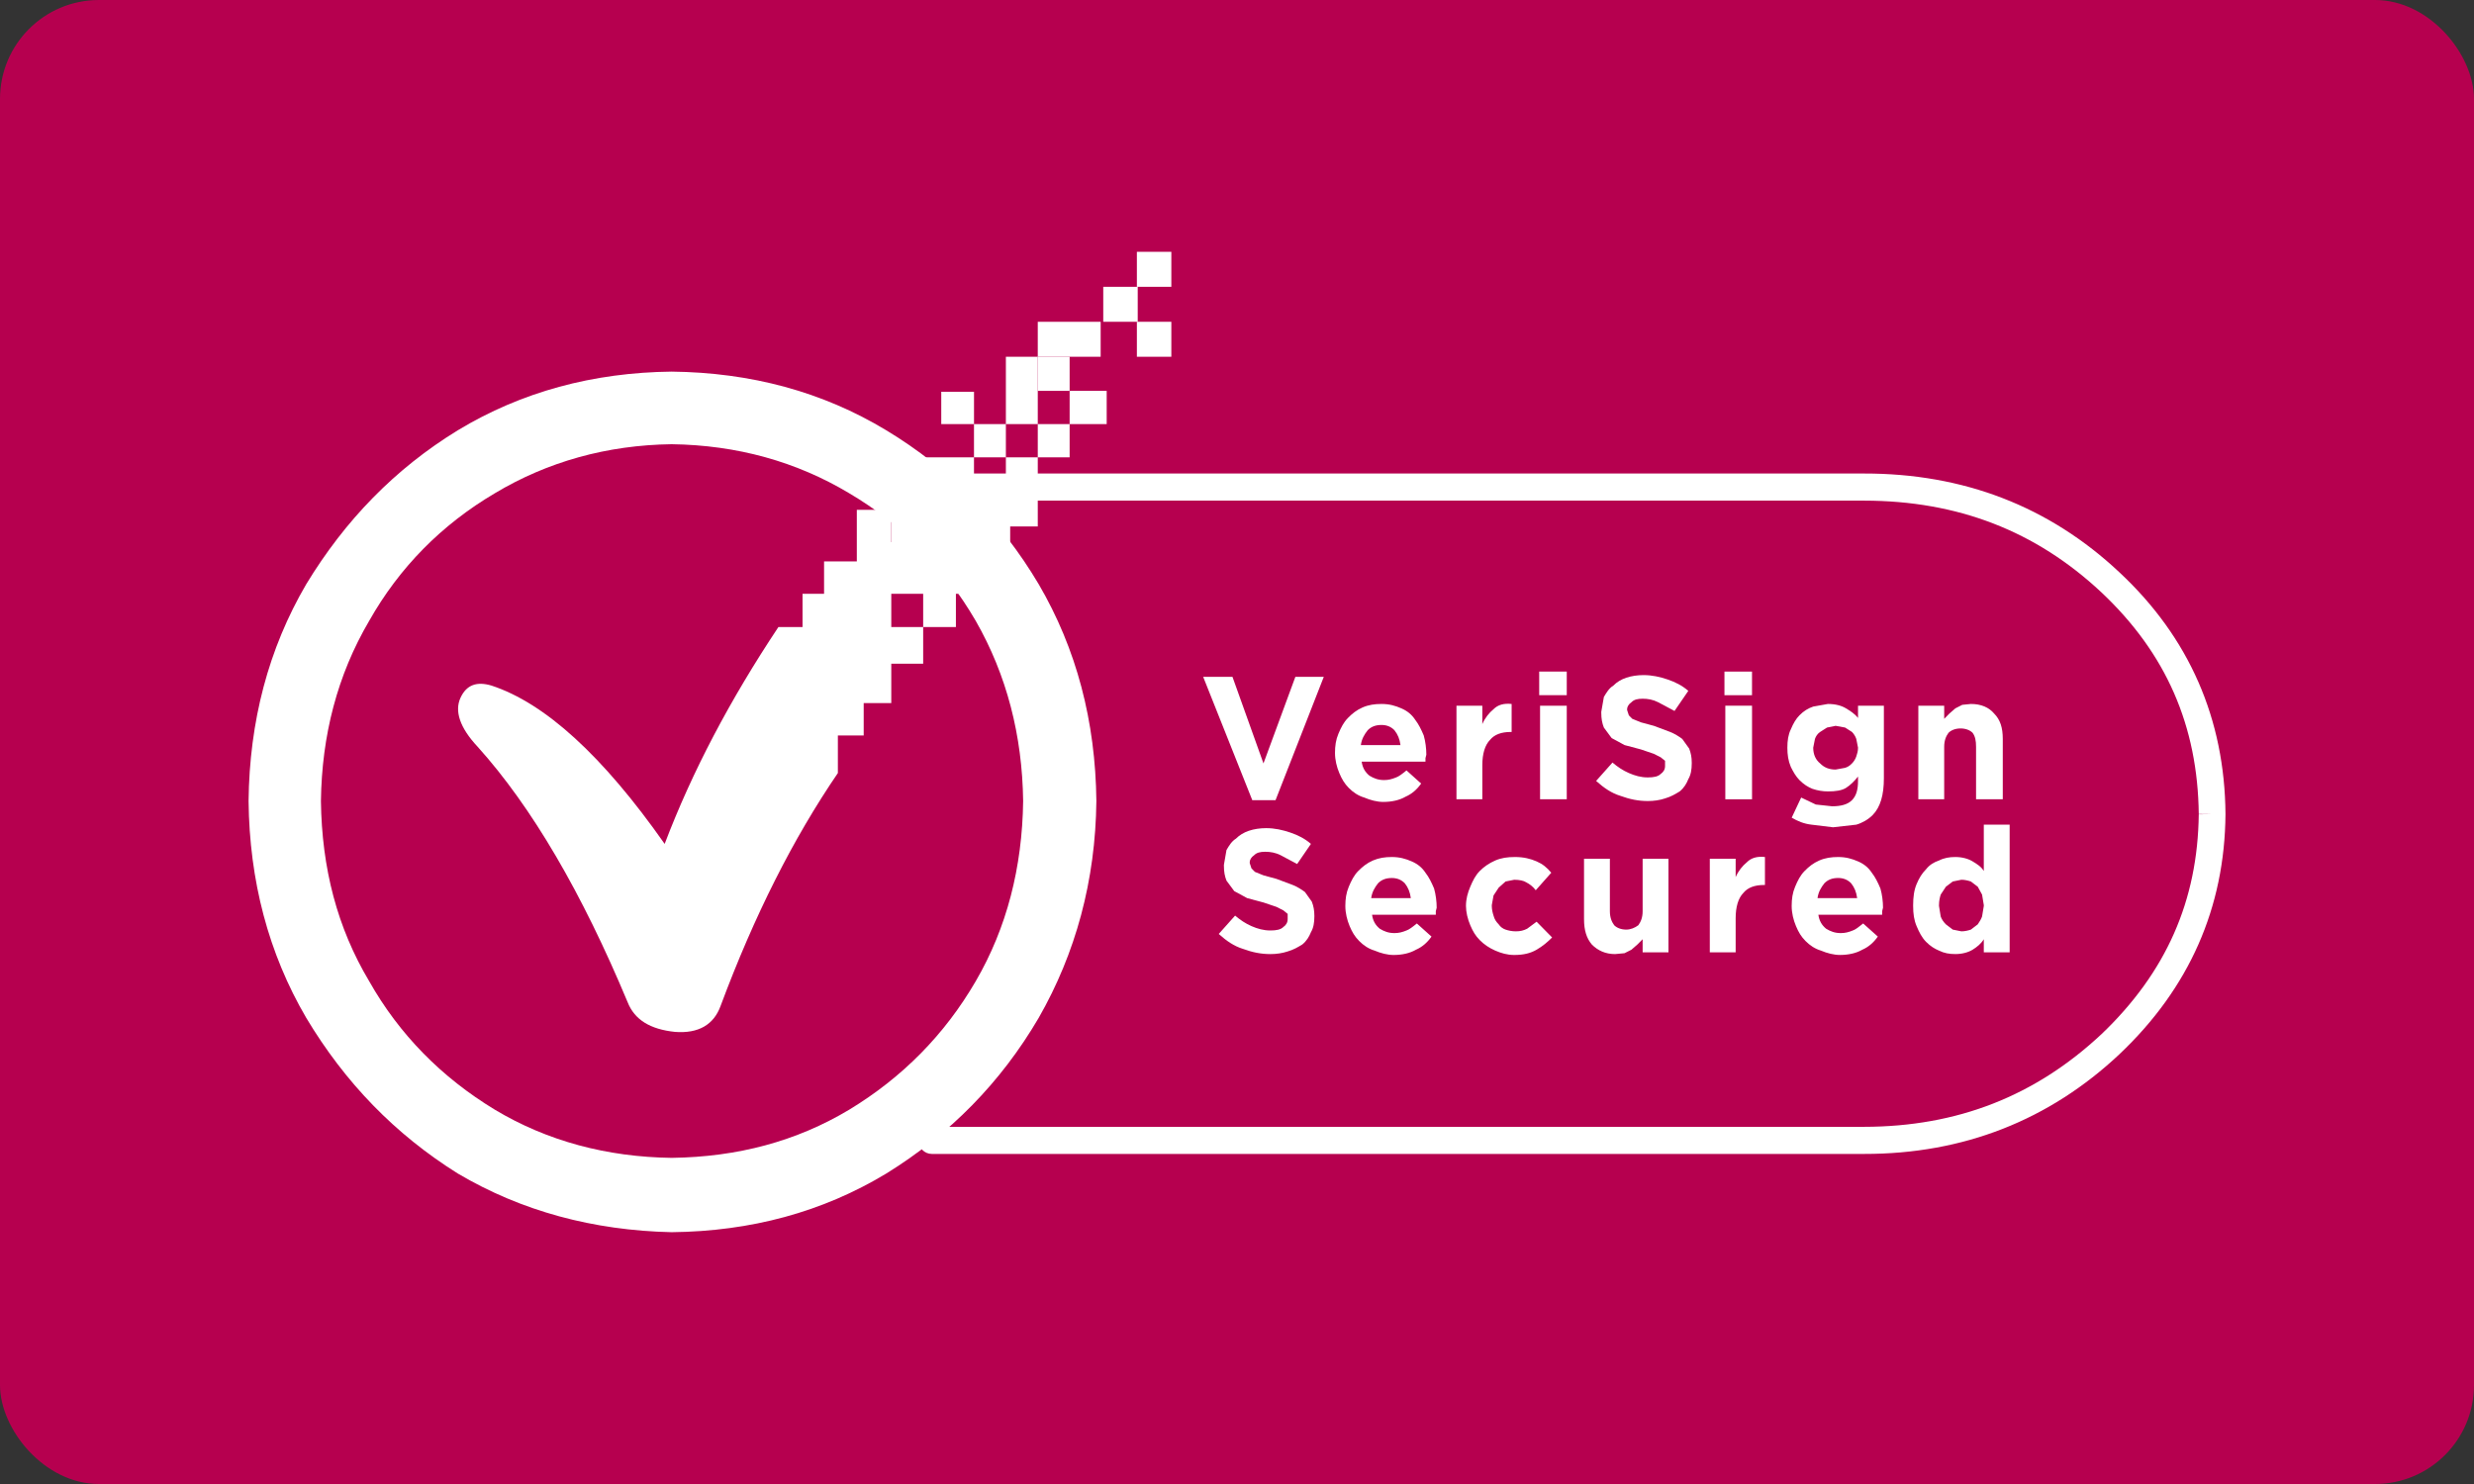
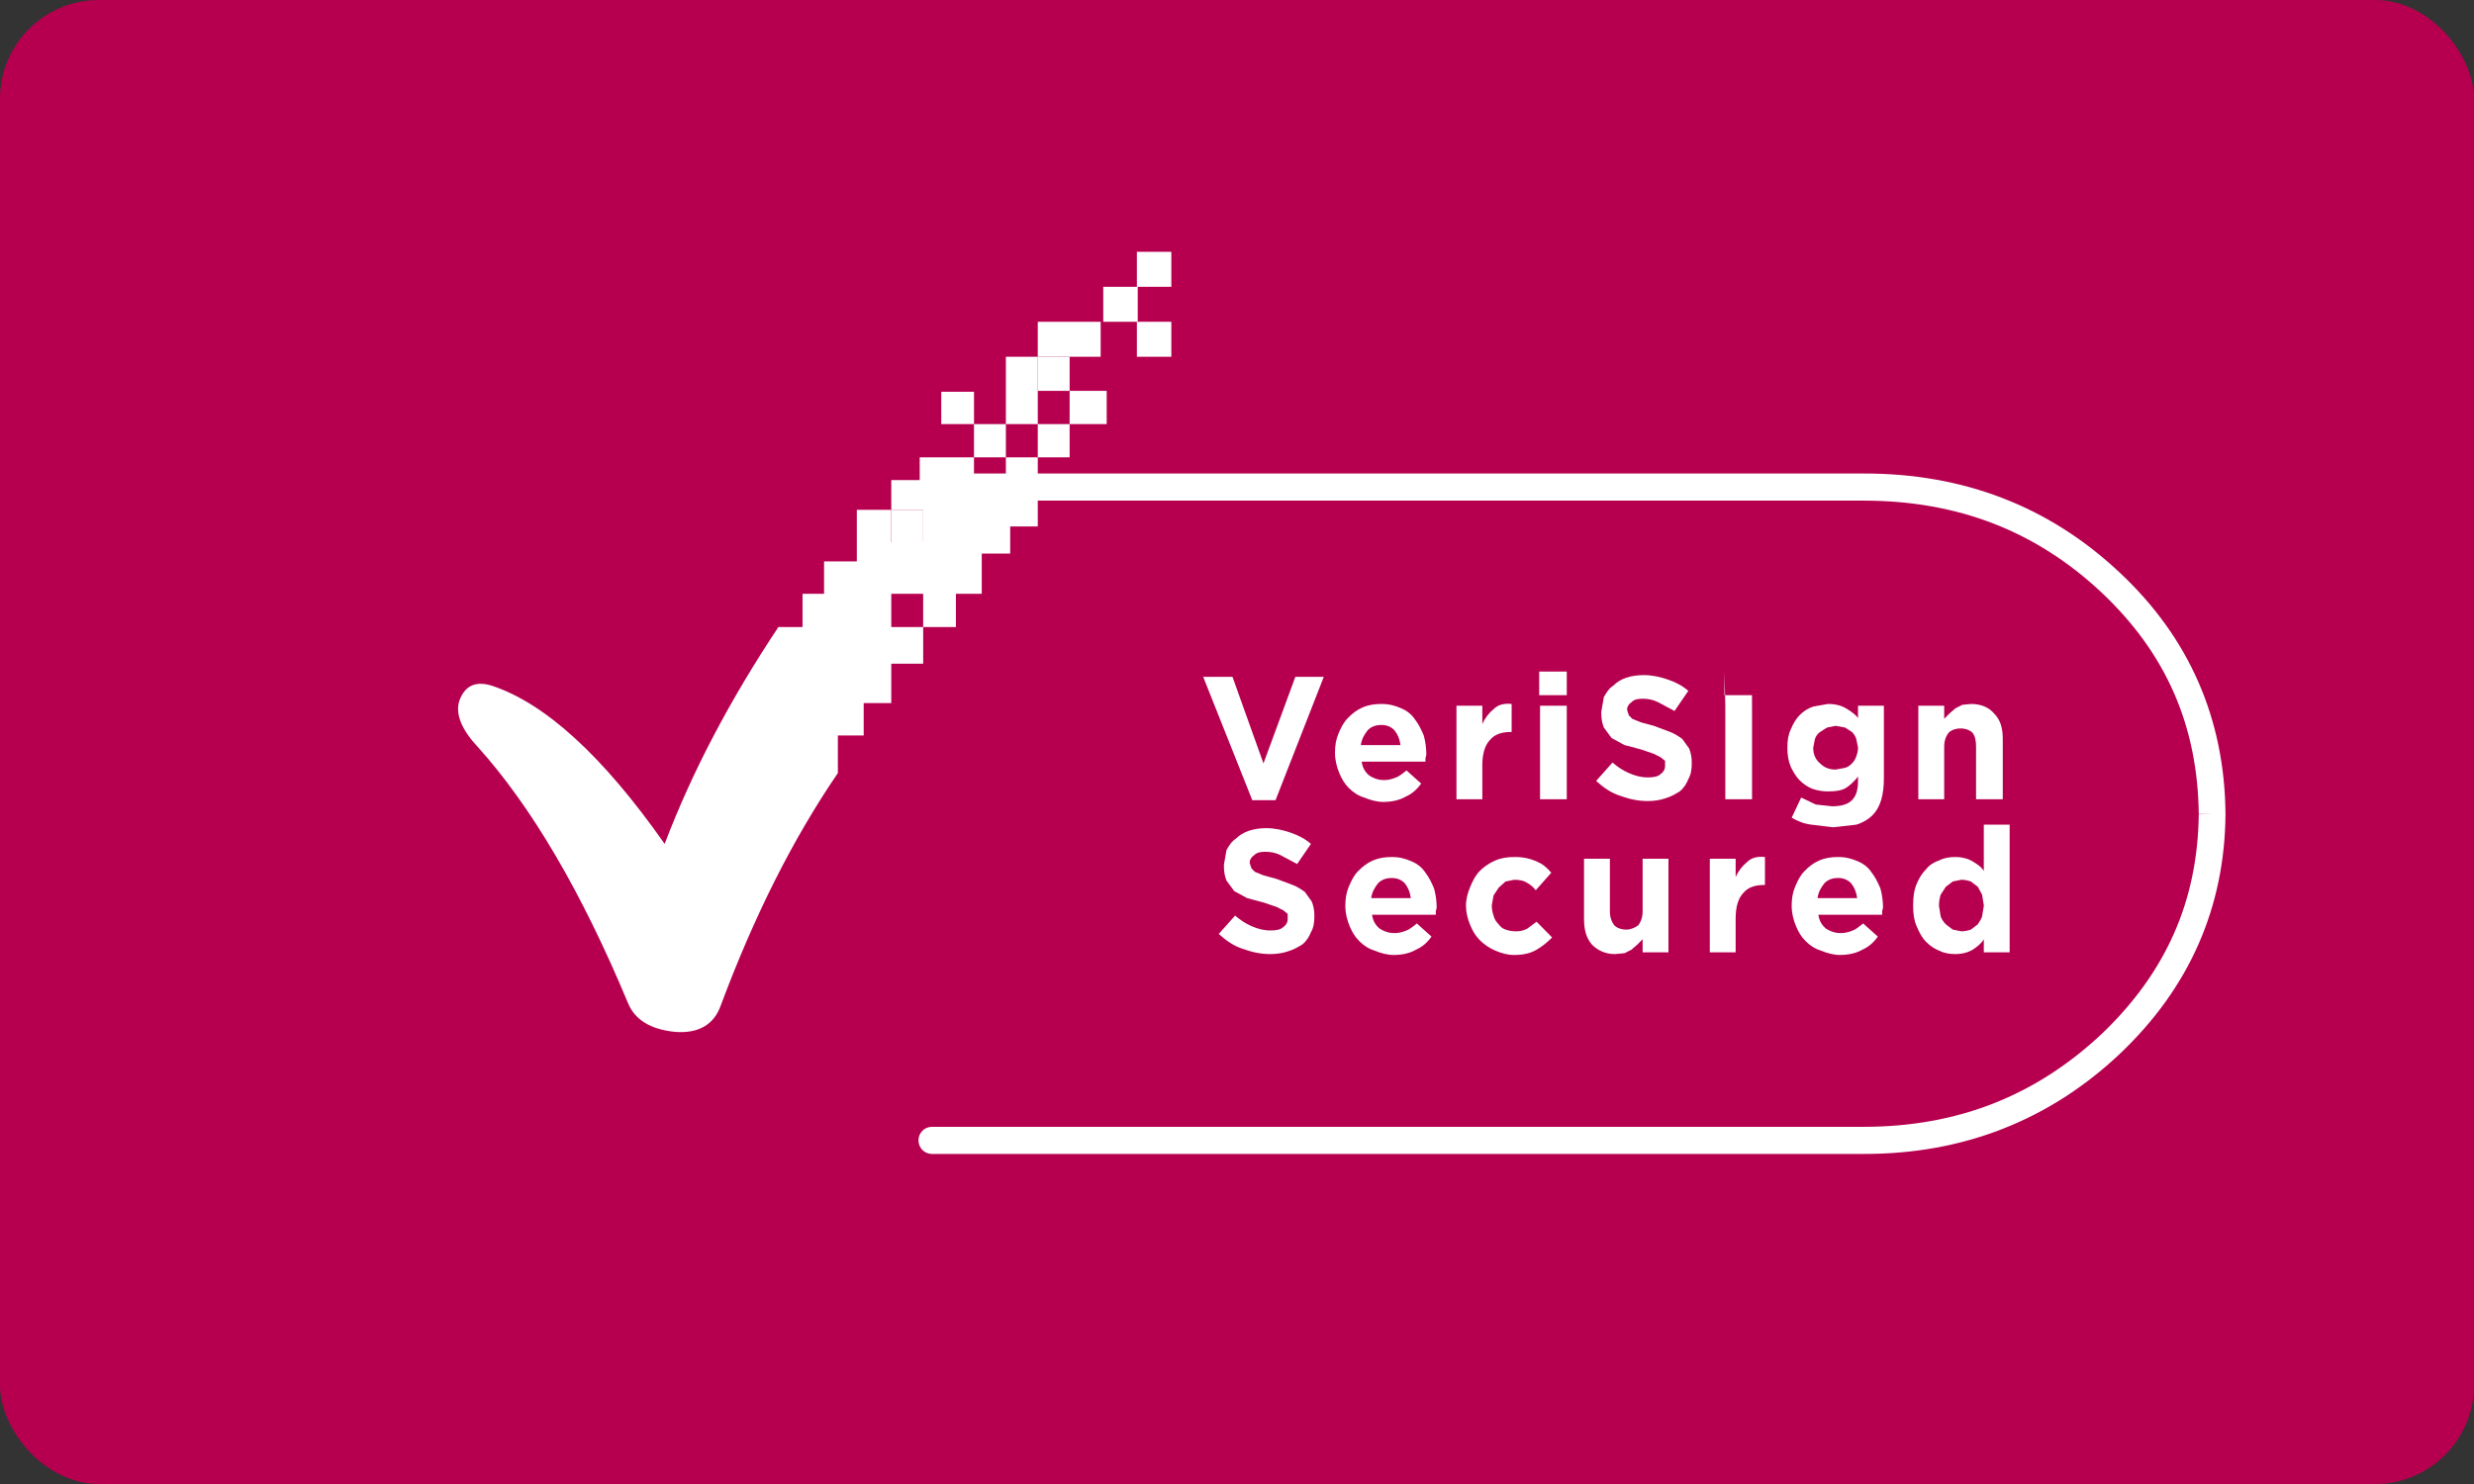
<svg xmlns="http://www.w3.org/2000/svg" width="100" height="60" viewBox="0 0 100 60" fill="none">
  <rect x="0" y="0" width="100" height="60" fill="#333333" stroke="none" />
  <rect width="100" height="60" rx="4" fill="#B6004F" />
  <path fill-rule="evenodd" clip-rule="evenodd" d="M37.665 20.241H75.346C79.131 20.246 82.279 21.46 84.939 23.949C87.555 26.412 88.835 29.344 88.875 32.923L89.415 32.918L88.875 32.912C88.835 36.417 87.558 39.317 84.937 41.818L84.939 41.815C82.277 44.306 79.127 45.554 75.346 45.559H37.665C37.367 45.559 37.125 45.804 37.125 46.107C37.125 46.41 37.367 46.655 37.665 46.655H75.346C79.364 46.66 82.831 45.291 85.672 42.62L85.674 42.617C88.486 39.956 89.925 36.702 89.955 32.923V32.912C89.925 29.066 88.488 25.775 85.672 23.144C82.829 20.471 79.361 19.14 75.346 19.145H37.665C37.367 19.145 37.125 19.39 37.125 19.693C37.125 19.995 37.367 20.241 37.665 20.241Z" fill="white" />
-   <path fill-rule="evenodd" clip-rule="evenodd" d="M34.321 19.94C36.48 21.213 38.186 22.946 39.44 25.103C40.694 27.295 41.321 29.735 41.356 32.387C41.321 35.074 40.694 37.514 39.44 39.671C38.186 41.828 36.48 43.56 34.321 44.869C32.196 46.141 29.828 46.778 27.147 46.814C24.535 46.778 22.132 46.141 20.007 44.869C17.848 43.56 16.141 41.828 14.922 39.671C13.634 37.514 13.007 35.109 12.972 32.387C13.007 29.735 13.634 27.295 14.922 25.103C16.141 22.946 17.848 21.213 20.007 19.94C22.132 18.667 24.535 17.995 27.147 17.96C29.794 17.995 32.196 18.667 34.321 19.94ZM27.147 15.025C23.977 15.061 21.087 15.838 18.51 17.394C15.967 18.95 13.947 21.036 12.38 23.617C10.848 26.234 10.082 29.169 10.047 32.387C10.082 35.605 10.848 38.539 12.38 41.156C13.947 43.772 15.967 45.859 18.51 47.45C21.087 48.971 23.977 49.748 27.147 49.819C30.351 49.784 33.241 49.006 35.819 47.45C38.395 45.859 40.45 43.772 41.983 41.156C43.48 38.539 44.281 35.605 44.316 32.387C44.281 29.169 43.515 26.234 41.983 23.617C40.45 21.036 38.395 18.95 35.819 17.394C33.241 15.838 30.351 15.061 27.147 15.025Z" fill="white" />
  <path fill-rule="evenodd" clip-rule="evenodd" d="M48.633 27.366H49.817L51.07 30.866L52.359 27.366H53.508L51.558 32.352H50.618L48.633 27.366Z" fill="white" />
  <path fill-rule="evenodd" clip-rule="evenodd" d="M62.25 28.532H63.329V32.316H62.25V28.532ZM62.215 27.153H63.329V28.108H62.215V27.153ZM58.871 28.532H59.916V29.276C60.021 29.028 60.195 28.816 60.369 28.674C60.543 28.497 60.787 28.427 61.101 28.462V29.594H61.066C60.682 29.594 60.404 29.7 60.23 29.912C60.021 30.124 59.916 30.478 59.916 30.937V32.316H58.871V28.532ZM56.608 30.124C56.573 29.876 56.503 29.7 56.363 29.523C56.225 29.381 56.05 29.311 55.842 29.311C55.598 29.311 55.424 29.381 55.284 29.523C55.145 29.7 55.04 29.876 55.006 30.124H56.608ZM55.911 32.423C55.667 32.423 55.389 32.352 55.145 32.246C54.901 32.175 54.692 32.033 54.518 31.857C54.344 31.68 54.239 31.503 54.135 31.255C54.031 31.008 53.961 30.726 53.961 30.442C53.961 30.16 53.995 29.912 54.1 29.664C54.205 29.416 54.309 29.205 54.484 29.028C54.657 28.851 54.831 28.71 55.075 28.603C55.319 28.497 55.562 28.462 55.842 28.462C56.155 28.462 56.399 28.532 56.642 28.639C56.886 28.745 57.06 28.887 57.2 29.098C57.339 29.276 57.443 29.487 57.548 29.735C57.618 29.982 57.653 30.265 57.653 30.513L57.618 30.654V30.796H55.04C55.075 31.044 55.179 31.22 55.354 31.362C55.528 31.468 55.702 31.539 55.946 31.539C56.12 31.539 56.259 31.503 56.433 31.432C56.538 31.397 56.677 31.291 56.851 31.149L57.443 31.68C57.27 31.928 57.06 32.104 56.816 32.21C56.573 32.352 56.259 32.423 55.911 32.423Z" fill="white" />
  <path fill-rule="evenodd" clip-rule="evenodd" d="M66.605 32.387C66.222 32.387 65.874 32.316 65.491 32.175C65.143 32.069 64.829 31.857 64.516 31.574L65.177 30.831C65.386 31.008 65.595 31.149 65.839 31.255C66.083 31.362 66.327 31.432 66.605 31.432C66.849 31.432 67.023 31.397 67.127 31.291C67.232 31.22 67.302 31.114 67.302 30.973V30.76L67.127 30.619L66.849 30.478L66.327 30.3L65.665 30.124L65.143 29.841L64.829 29.416C64.759 29.24 64.724 29.063 64.724 28.816V28.78L64.829 28.179C64.934 28.003 65.038 27.826 65.212 27.72C65.351 27.578 65.526 27.472 65.734 27.401C65.944 27.331 66.187 27.295 66.431 27.295C66.779 27.295 67.093 27.366 67.406 27.472C67.72 27.578 67.998 27.72 68.242 27.932L67.685 28.745L67.023 28.392C66.814 28.285 66.605 28.25 66.397 28.25C66.187 28.25 66.048 28.285 65.944 28.392C65.839 28.462 65.769 28.568 65.769 28.674V28.71L65.839 28.922L65.978 29.063L66.327 29.205L66.849 29.346L67.511 29.594C67.685 29.664 67.859 29.771 67.998 29.876L68.277 30.265C68.346 30.442 68.381 30.619 68.381 30.831V30.866C68.381 31.114 68.346 31.326 68.242 31.503C68.172 31.68 68.068 31.857 67.894 31.998C67.72 32.104 67.546 32.21 67.302 32.281C67.093 32.352 66.849 32.387 66.605 32.387Z" fill="white" />
-   <path fill-rule="evenodd" clip-rule="evenodd" d="M69.738 28.532H70.818V32.316H69.738V28.532ZM69.703 27.153H70.817V28.108H69.703V27.153Z" fill="white" />
+   <path fill-rule="evenodd" clip-rule="evenodd" d="M69.738 28.532H70.818V32.316H69.738V28.532ZH70.817V28.108H69.703V27.153Z" fill="white" />
  <path fill-rule="evenodd" clip-rule="evenodd" d="M77.54 28.532H78.585V29.063L78.794 28.851L79.037 28.639L79.316 28.497L79.665 28.462C80.082 28.462 80.396 28.603 80.605 28.851C80.849 29.098 80.953 29.416 80.953 29.876V32.316H79.873V30.195C79.873 29.947 79.838 29.771 79.734 29.629C79.629 29.523 79.456 29.452 79.246 29.452C79.037 29.452 78.864 29.523 78.759 29.629C78.654 29.771 78.585 29.947 78.585 30.195V32.316H77.54V28.532ZM74.197 31.114L74.58 31.044C74.684 31.008 74.754 30.973 74.858 30.866C74.928 30.796 74.998 30.69 75.032 30.584C75.067 30.478 75.102 30.371 75.102 30.23L75.032 29.876C74.998 29.771 74.928 29.664 74.858 29.594L74.58 29.416L74.197 29.346L73.849 29.416L73.57 29.594C73.465 29.664 73.396 29.771 73.361 29.876L73.291 30.23C73.291 30.513 73.396 30.726 73.57 30.866C73.744 31.044 73.953 31.114 74.197 31.114ZM74.092 33.448L73.221 33.342C72.908 33.306 72.664 33.2 72.421 33.059L72.804 32.246L73.396 32.528L74.057 32.599C74.405 32.599 74.684 32.528 74.858 32.352C75.032 32.175 75.102 31.928 75.102 31.574V31.397C74.963 31.574 74.788 31.75 74.614 31.857C74.44 31.963 74.197 31.998 73.883 31.998C73.674 31.998 73.465 31.963 73.256 31.892C73.082 31.821 72.908 31.715 72.734 31.539C72.595 31.397 72.49 31.22 72.386 31.008C72.281 30.76 72.246 30.513 72.246 30.23C72.246 29.947 72.281 29.7 72.386 29.487C72.49 29.24 72.595 29.063 72.734 28.922C72.908 28.745 73.082 28.639 73.291 28.568L73.883 28.462C74.197 28.462 74.44 28.532 74.614 28.639C74.788 28.745 74.963 28.851 75.102 29.028V28.532H76.147V31.468C76.147 32.139 76.007 32.634 75.695 32.952C75.52 33.13 75.276 33.271 75.032 33.342L74.092 33.448Z" fill="white" />
  <path fill-rule="evenodd" clip-rule="evenodd" d="M51.351 38.575C50.968 38.575 50.62 38.504 50.237 38.363C49.889 38.257 49.575 38.044 49.262 37.761L49.923 37.019C50.133 37.196 50.341 37.337 50.585 37.444C50.829 37.55 51.072 37.62 51.351 37.62C51.595 37.62 51.769 37.585 51.874 37.479C51.978 37.408 52.048 37.302 52.048 37.161V36.949L51.874 36.807L51.595 36.666L51.072 36.489L50.411 36.312L49.889 36.029L49.575 35.605C49.505 35.428 49.471 35.251 49.471 35.004V34.968L49.575 34.367C49.679 34.191 49.784 34.014 49.958 33.907C50.097 33.766 50.272 33.66 50.48 33.589C50.69 33.518 50.933 33.483 51.177 33.483C51.525 33.483 51.839 33.554 52.152 33.66C52.466 33.766 52.745 33.907 52.988 34.12L52.431 34.933L51.769 34.58C51.56 34.473 51.351 34.438 51.142 34.438C50.933 34.438 50.794 34.473 50.69 34.58C50.585 34.65 50.515 34.756 50.515 34.862V34.898L50.585 35.11L50.724 35.251L51.072 35.392L51.595 35.534L52.257 35.782C52.431 35.852 52.605 35.959 52.745 36.064L53.023 36.453C53.093 36.63 53.127 36.807 53.127 37.019V37.054C53.127 37.302 53.093 37.514 52.988 37.691C52.918 37.868 52.814 38.044 52.64 38.186C52.466 38.292 52.292 38.398 52.048 38.468C51.839 38.539 51.595 38.575 51.351 38.575Z" fill="white" />
  <path fill-rule="evenodd" clip-rule="evenodd" d="M61.205 38.611C60.926 38.611 60.682 38.539 60.439 38.434C60.195 38.327 59.986 38.186 59.812 38.009C59.638 37.833 59.533 37.655 59.429 37.408C59.324 37.161 59.255 36.877 59.255 36.63C59.255 36.348 59.324 36.1 59.429 35.852C59.533 35.605 59.638 35.392 59.812 35.216C59.986 35.039 60.195 34.898 60.439 34.791C60.682 34.686 60.926 34.65 61.24 34.65C61.588 34.65 61.867 34.721 62.11 34.827C62.354 34.933 62.528 35.075 62.703 35.286L62.075 35.994C61.971 35.852 61.832 35.746 61.693 35.675C61.588 35.605 61.414 35.57 61.205 35.57L60.856 35.64L60.578 35.888L60.369 36.206L60.299 36.595V36.63C60.299 36.772 60.334 36.913 60.369 37.019C60.404 37.161 60.473 37.266 60.578 37.373C60.648 37.479 60.752 37.55 60.856 37.585C60.961 37.62 61.101 37.655 61.274 37.655C61.449 37.655 61.588 37.62 61.727 37.55L62.11 37.266L62.737 37.903C62.563 38.08 62.354 38.257 62.11 38.398C61.867 38.539 61.588 38.611 61.205 38.611ZM57.026 36.312C56.991 36.064 56.921 35.888 56.782 35.711C56.643 35.57 56.469 35.499 56.26 35.499C56.016 35.499 55.842 35.57 55.702 35.711C55.563 35.888 55.459 36.064 55.424 36.312H57.026ZM56.33 38.611C56.085 38.611 55.807 38.539 55.563 38.434C55.32 38.363 55.11 38.221 54.937 38.044C54.762 37.868 54.657 37.691 54.553 37.444C54.449 37.196 54.379 36.913 54.379 36.63C54.379 36.348 54.414 36.1 54.518 35.852C54.623 35.605 54.727 35.392 54.901 35.216C55.076 35.039 55.25 34.898 55.493 34.791C55.737 34.686 55.98 34.65 56.26 34.65C56.573 34.65 56.817 34.721 57.061 34.827C57.304 34.933 57.479 35.075 57.618 35.286C57.757 35.464 57.862 35.675 57.966 35.923C58.036 36.17 58.071 36.453 58.071 36.701L58.036 36.842V36.983H55.459C55.493 37.231 55.598 37.408 55.772 37.55C55.946 37.655 56.12 37.726 56.364 37.726C56.538 37.726 56.678 37.691 56.851 37.62C56.956 37.585 57.096 37.479 57.27 37.337L57.862 37.868C57.687 38.115 57.479 38.292 57.234 38.398C56.991 38.539 56.678 38.611 56.33 38.611Z" fill="white" />
  <path fill-rule="evenodd" clip-rule="evenodd" d="M65.281 38.575C64.898 38.575 64.585 38.434 64.341 38.186C64.132 37.938 64.027 37.62 64.027 37.161V34.721H65.072V36.842C65.072 37.09 65.142 37.266 65.246 37.408C65.351 37.514 65.525 37.585 65.734 37.585C65.908 37.585 66.082 37.514 66.222 37.408C66.326 37.266 66.396 37.09 66.396 36.842V34.721H67.44V38.504H66.396V37.974L66.186 38.186L65.943 38.398L65.664 38.539L65.281 38.575Z" fill="white" />
  <path fill-rule="evenodd" clip-rule="evenodd" d="M79.281 37.655C79.42 37.655 79.559 37.62 79.664 37.585L79.942 37.372C80.012 37.266 80.082 37.16 80.116 37.054L80.186 36.63V36.594L80.116 36.17L79.942 35.852L79.664 35.64C79.559 35.605 79.42 35.569 79.281 35.569L78.932 35.64L78.653 35.852L78.444 36.17C78.41 36.276 78.375 36.418 78.375 36.594V36.63L78.444 37.054C78.48 37.16 78.549 37.266 78.653 37.372L78.932 37.585L79.281 37.655ZM79.037 38.574C78.793 38.574 78.584 38.539 78.375 38.434C78.201 38.362 78.027 38.256 77.853 38.08C77.679 37.903 77.574 37.691 77.469 37.443C77.365 37.196 77.33 36.948 77.33 36.63V36.594C77.33 36.276 77.365 35.994 77.469 35.746C77.574 35.498 77.679 35.322 77.853 35.145C77.992 34.968 78.166 34.862 78.375 34.791C78.584 34.685 78.793 34.65 79.037 34.65C79.315 34.65 79.559 34.721 79.734 34.827C79.907 34.933 80.082 35.038 80.186 35.216V33.341H81.231V38.504H80.186V37.974C80.082 38.15 79.907 38.292 79.734 38.398C79.559 38.504 79.315 38.574 79.037 38.574ZM75.067 36.312C75.032 36.064 74.962 35.887 74.823 35.711C74.684 35.569 74.51 35.498 74.3 35.498C74.056 35.498 73.883 35.569 73.743 35.711C73.604 35.887 73.499 36.064 73.465 36.312H75.067ZM74.37 38.61C74.126 38.61 73.848 38.539 73.604 38.434C73.361 38.362 73.151 38.221 72.978 38.044C72.803 37.867 72.698 37.691 72.594 37.443C72.49 37.196 72.42 36.913 72.42 36.63C72.42 36.347 72.454 36.1 72.559 35.852C72.663 35.605 72.768 35.392 72.942 35.216C73.116 35.038 73.291 34.898 73.534 34.791C73.778 34.685 74.022 34.65 74.3 34.65C74.614 34.65 74.858 34.721 75.102 34.827C75.345 34.933 75.519 35.074 75.659 35.286C75.798 35.463 75.903 35.675 76.007 35.922C76.077 36.17 76.112 36.453 76.112 36.7L76.077 36.842V36.983H73.499C73.534 37.231 73.639 37.408 73.813 37.55C73.987 37.655 74.161 37.726 74.405 37.726C74.579 37.726 74.719 37.691 74.892 37.62C74.997 37.585 75.136 37.478 75.31 37.337L75.903 37.867C75.728 38.115 75.519 38.292 75.275 38.398C75.032 38.539 74.719 38.61 74.37 38.61ZM69.111 34.721H70.156V35.463C70.261 35.216 70.435 35.003 70.609 34.862C70.783 34.685 71.027 34.614 71.34 34.65V35.781H71.305C70.922 35.781 70.644 35.887 70.469 36.1C70.261 36.312 70.156 36.665 70.156 37.125V38.504H69.111V34.721Z" fill="white" />
  <path fill-rule="evenodd" clip-rule="evenodd" d="M36.026 25.351H37.315V24.007H36.026V25.351ZM36.026 20.613H37.315V21.92H36.026V20.613ZM38.046 15.839H39.37V17.147H38.046V15.839ZM41.947 14.424H44.489V13.01H41.947V17.147H39.369V18.49H37.175V19.41H36.026V20.613H34.633V22.699H33.309V24.007H32.439V25.351H31.464C29.513 28.285 27.981 31.185 26.866 34.12C24.359 30.548 22.025 28.427 19.867 27.719C19.274 27.543 18.856 27.684 18.613 28.214C18.369 28.745 18.578 29.416 19.309 30.195C21.503 32.634 23.523 36.1 25.369 40.52C25.648 41.227 26.275 41.616 27.285 41.721C28.225 41.792 28.852 41.439 29.13 40.661C30.488 37.019 32.056 33.907 33.867 31.255V29.735H34.911V28.427H36.026V26.835H37.315V25.351H38.638V24.007H39.683V22.38H40.832V21.284H41.947V18.49H43.235V17.147H44.733V15.803H43.235V17.147H41.947V18.49H40.658V19.799H39.369V18.49H40.658V14.424H41.947Z" fill="white" />
  <path fill-rule="evenodd" clip-rule="evenodd" d="M41.947 14.424H43.235V15.803H41.947V14.424Z" fill="white" />
  <path fill-rule="evenodd" clip-rule="evenodd" d="M36.027 20.613H37.316V21.92H36.027V20.613Z" fill="white" />
  <path fill-rule="evenodd" clip-rule="evenodd" d="M45.953 13.01H47.346V14.424H45.953V13.01Z" fill="white" />
  <path fill-rule="evenodd" clip-rule="evenodd" d="M44.594 11.596H45.987V13.01H44.594V11.596Z" fill="white" />
  <path fill-rule="evenodd" clip-rule="evenodd" d="M45.953 10.181H47.346V11.596H45.953V10.181Z" fill="white" />
</svg>